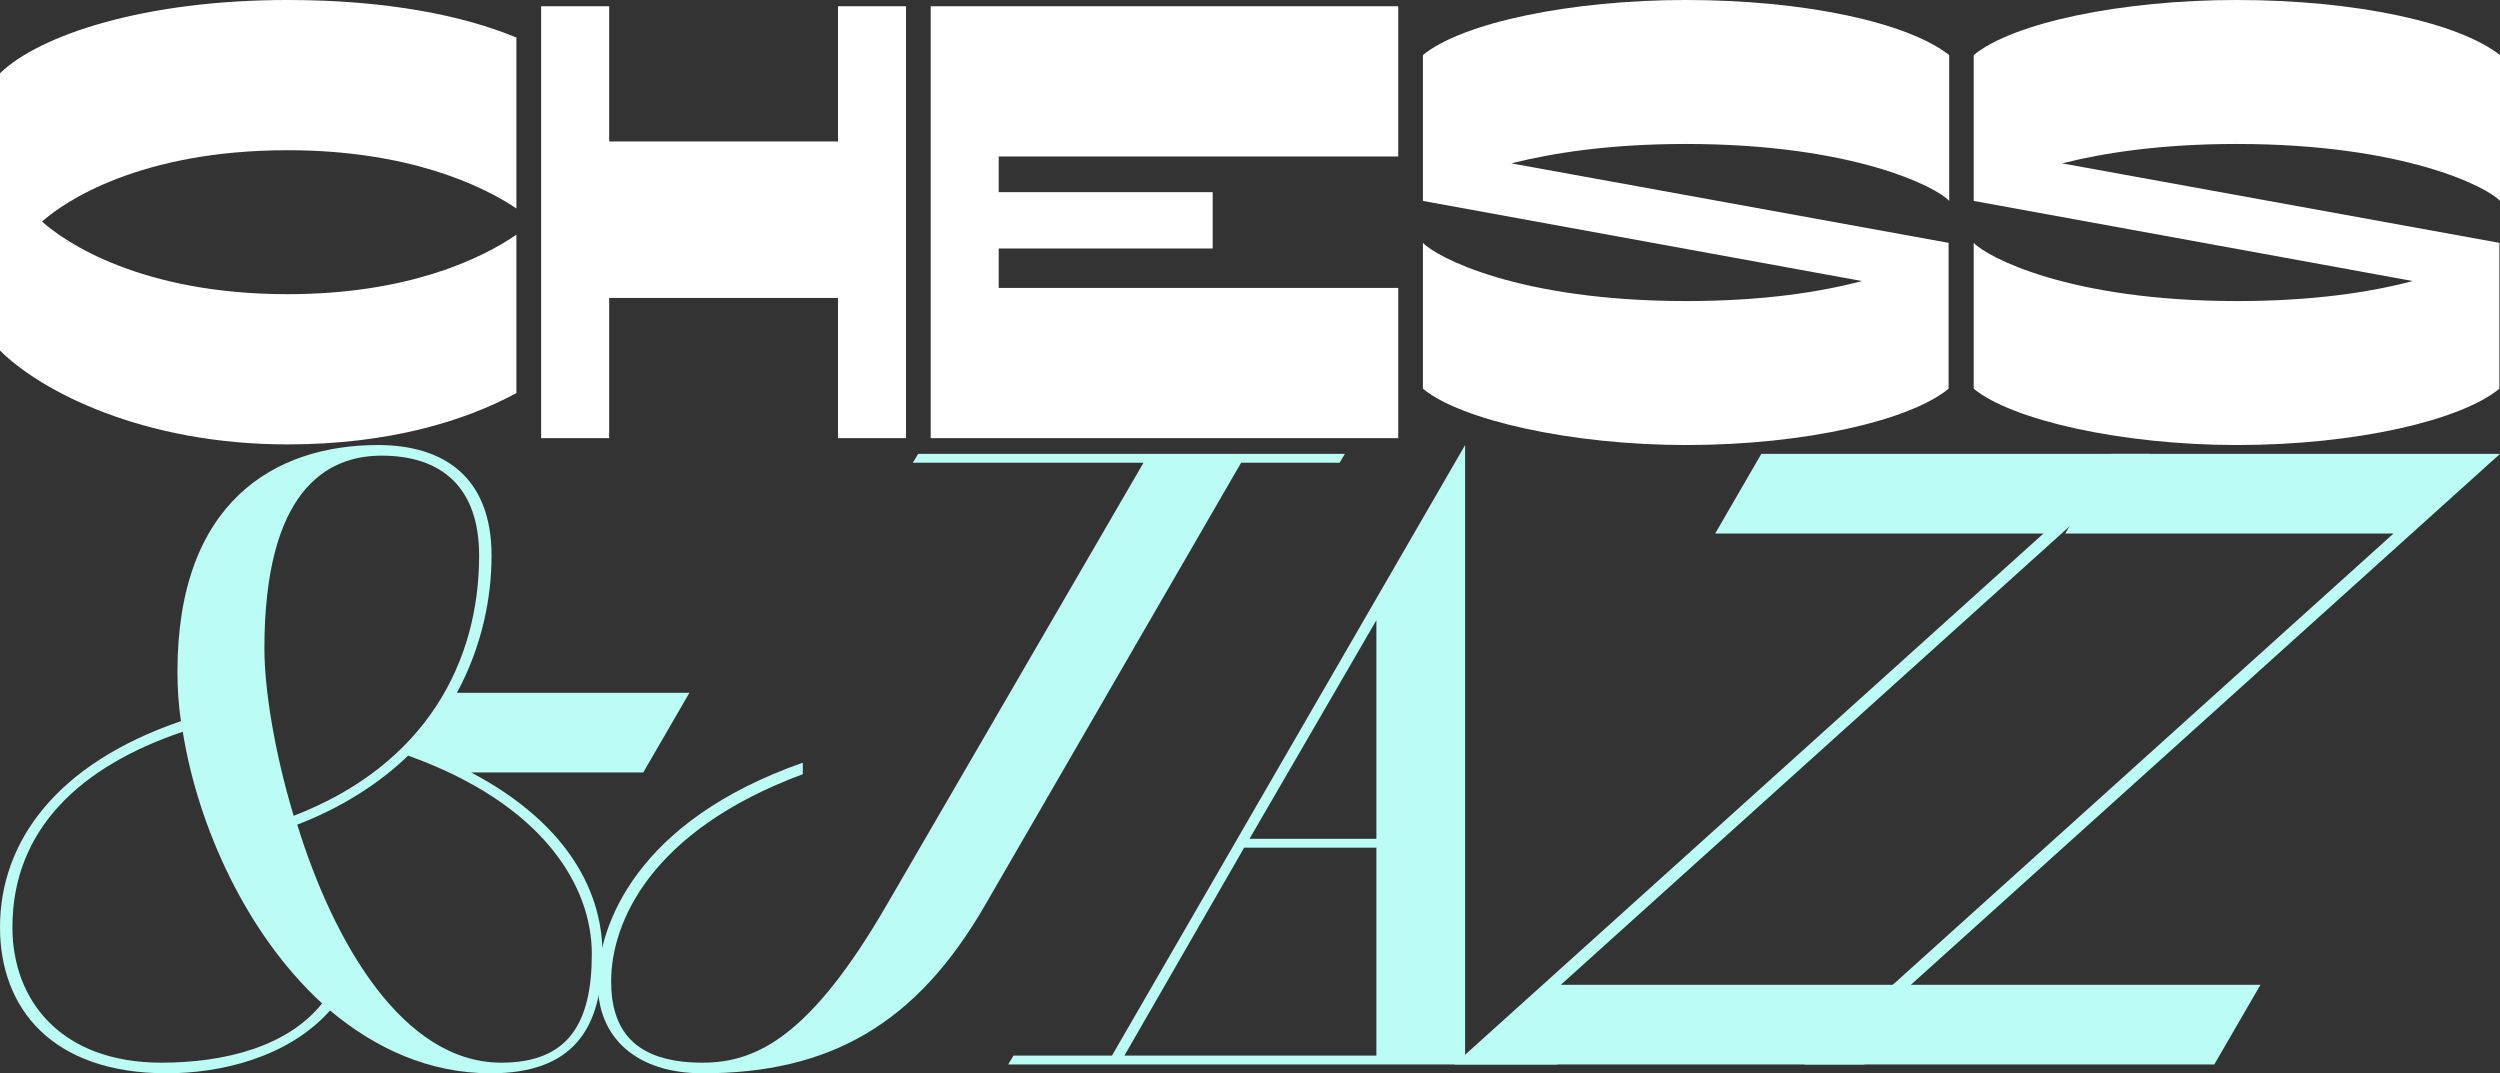
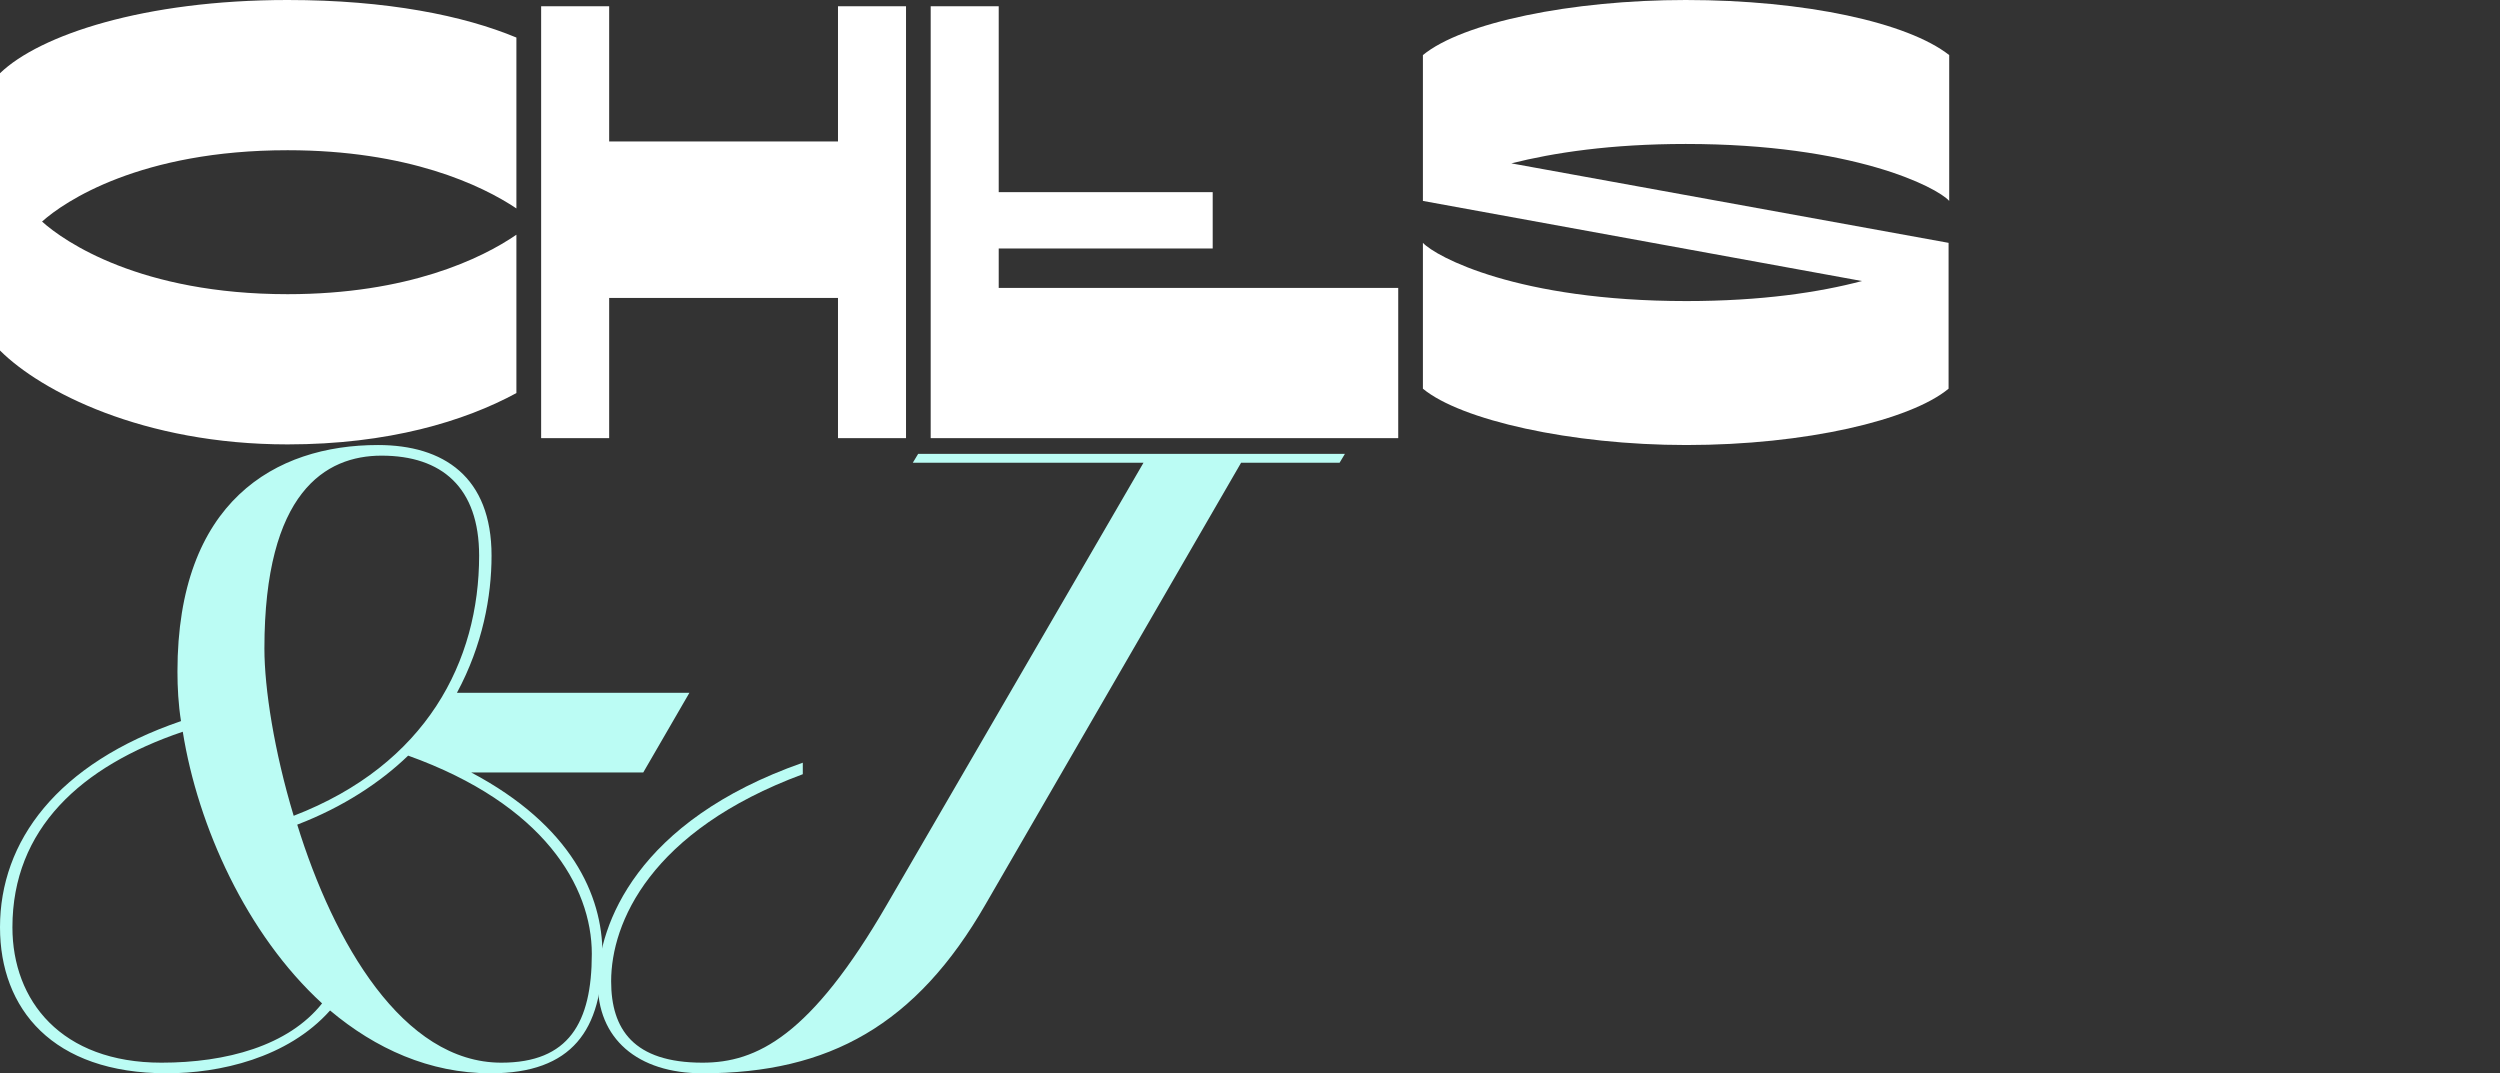
<svg xmlns="http://www.w3.org/2000/svg" width="382" height="164" viewBox="0 0 382 164" fill="none">
  <rect x="0" y="0" width="382" height="164" fill="#333333" stroke="none" />
  <g clip-path="url(#clip0_506_3)">
    <path d="M98.292 118.028L105.342 105.859H69.821C73.753 98.558 75.109 91.121 75.109 84.901C75.109 72.868 67.788 68 57.755 68C42.028 68 27.115 76.653 27.115 102.614C27.115 105.048 27.251 107.617 27.657 110.186C8.677 116.676 0 128.575 0 141.69C0 154.13 7.999 164 25.488 164C33.487 164 43.926 161.701 50.434 154.4C57.348 160.214 65.618 164 74.973 164C87.446 164 92.056 157.375 92.056 145.746C92.056 136.823 87.31 126.141 71.99 118.028H98.292ZM40.401 99.099C40.401 75.166 49.756 69.623 58.297 69.623C67.516 69.623 73.211 74.49 73.211 84.901C73.211 100.992 65.212 116.811 44.875 124.654C41.893 114.783 40.401 105.183 40.401 99.099ZM1.898 141.69C1.898 126.682 12.337 117.082 27.928 111.808C30.233 126.276 37.69 142.772 49.214 153.318C44.062 159.808 34.572 162.377 24.675 162.377C9.355 162.377 1.898 152.913 1.898 141.69ZM90.429 145.746C90.429 156.293 86.904 162.377 76.6 162.377C61.551 162.377 50.976 143.989 45.418 126.006C52.468 123.301 58.162 119.515 62.365 115.459C83.108 122.896 90.429 135.47 90.429 145.746Z" fill="#BBFCF4" />
    <path d="M122.667 116.541C97.179 125.465 91.485 141.42 91.349 149.938C91.213 158.727 97.45 164 107.347 164C126.734 164 140.021 156.563 150.595 138.175L189.641 70.704H204.69L205.503 69.352H140.292L139.478 70.704H174.728L135.547 138.175C123.887 158.321 115.617 162.377 107.347 162.377C96.772 162.377 93.383 157.239 93.383 149.938C93.383 141.014 99.348 126.952 122.667 118.299V116.541Z" fill="#BBFCF4" />
-     <path d="M154.861 161.296L154.047 162.648H237.968L238.782 161.296H223.869V68L169.91 161.296H154.861ZM190.924 128.169L210.311 94.772V128.169H190.924ZM171.808 161.296L190.11 129.521H210.311V161.296H171.808Z" fill="#BBFCF4" />
-     <path d="M284.856 162.648L291.906 150.479H238.489L328.511 69.352H269.129L262.08 81.521H312.242L222.22 162.648H284.856Z" fill="#BBFCF4" />
-     <path d="M338.345 162.648L345.395 150.479H291.978L382 69.352H322.618L315.568 81.521H365.731L275.709 162.648H338.345Z" fill="#BBFCF4" />
    <path d="M78.906 35.865C73.614 39.499 62.369 44.951 43.942 44.951C21.451 44.951 9.828 36.917 6.426 33.856C9.828 30.796 21.451 22.954 43.942 22.954C62.369 22.954 73.614 28.309 78.906 31.848V5.738C70.874 2.391 59.156 0 43.942 0C22.018 0 6.048 5.356 0 11.19V53.558C6.237 59.775 21.829 67.904 43.942 67.904C59.345 67.904 70.968 64.366 78.906 60.062V35.865Z" fill="white" />
    <path d="M82.686 66.948H93.081V45.525H128.045V66.948H138.44V0.956H128.045V21.615H93.081V0.956H82.686V66.948Z" fill="white" />
-     <path d="M142.209 66.948H213.649V43.994H152.603V37.969H185.3V29.361H152.603V23.91H213.649V0.956H142.209V66.948Z" fill="white" />
+     <path d="M142.209 66.948H213.649V43.994H152.603V37.969H185.3V29.361H152.603V23.91V0.956H142.209V66.948Z" fill="white" />
    <path d="M217.42 37.108V59.392C223.184 64.174 240.005 68 257.676 68C275.914 68 291.979 64.174 297.743 59.392V37.108L230.933 24.962C237.359 23.336 246.147 21.997 257.581 21.997C283.19 21.997 295.948 28.596 297.838 30.7V8.416C291.506 3.443 275.82 0 257.581 0C240.099 0 223.468 3.443 217.42 8.416V30.7L284.513 42.942C277.993 44.664 269.205 46.003 257.676 46.003C231.878 46.003 219.404 39.212 217.42 37.108Z" fill="white" />
-     <path d="M301.582 37.108V59.392C307.346 64.174 324.167 68 341.838 68C360.076 68 376.141 64.174 381.906 59.392V37.108L315.095 24.962C321.521 23.336 330.31 21.997 341.744 21.997C367.353 21.997 380.11 28.596 382 30.7V8.416C375.669 3.443 359.982 0 341.744 0C324.262 0 307.63 3.443 301.582 8.416V30.7L368.676 42.942C362.155 44.664 353.367 46.003 341.838 46.003C316.04 46.003 303.567 39.212 301.582 37.108Z" fill="white" />
  </g>
  <defs>
    <clipPath id="clip0_506_3">
      <rect width="382" height="164" fill="white" />
    </clipPath>
  </defs>
</svg>